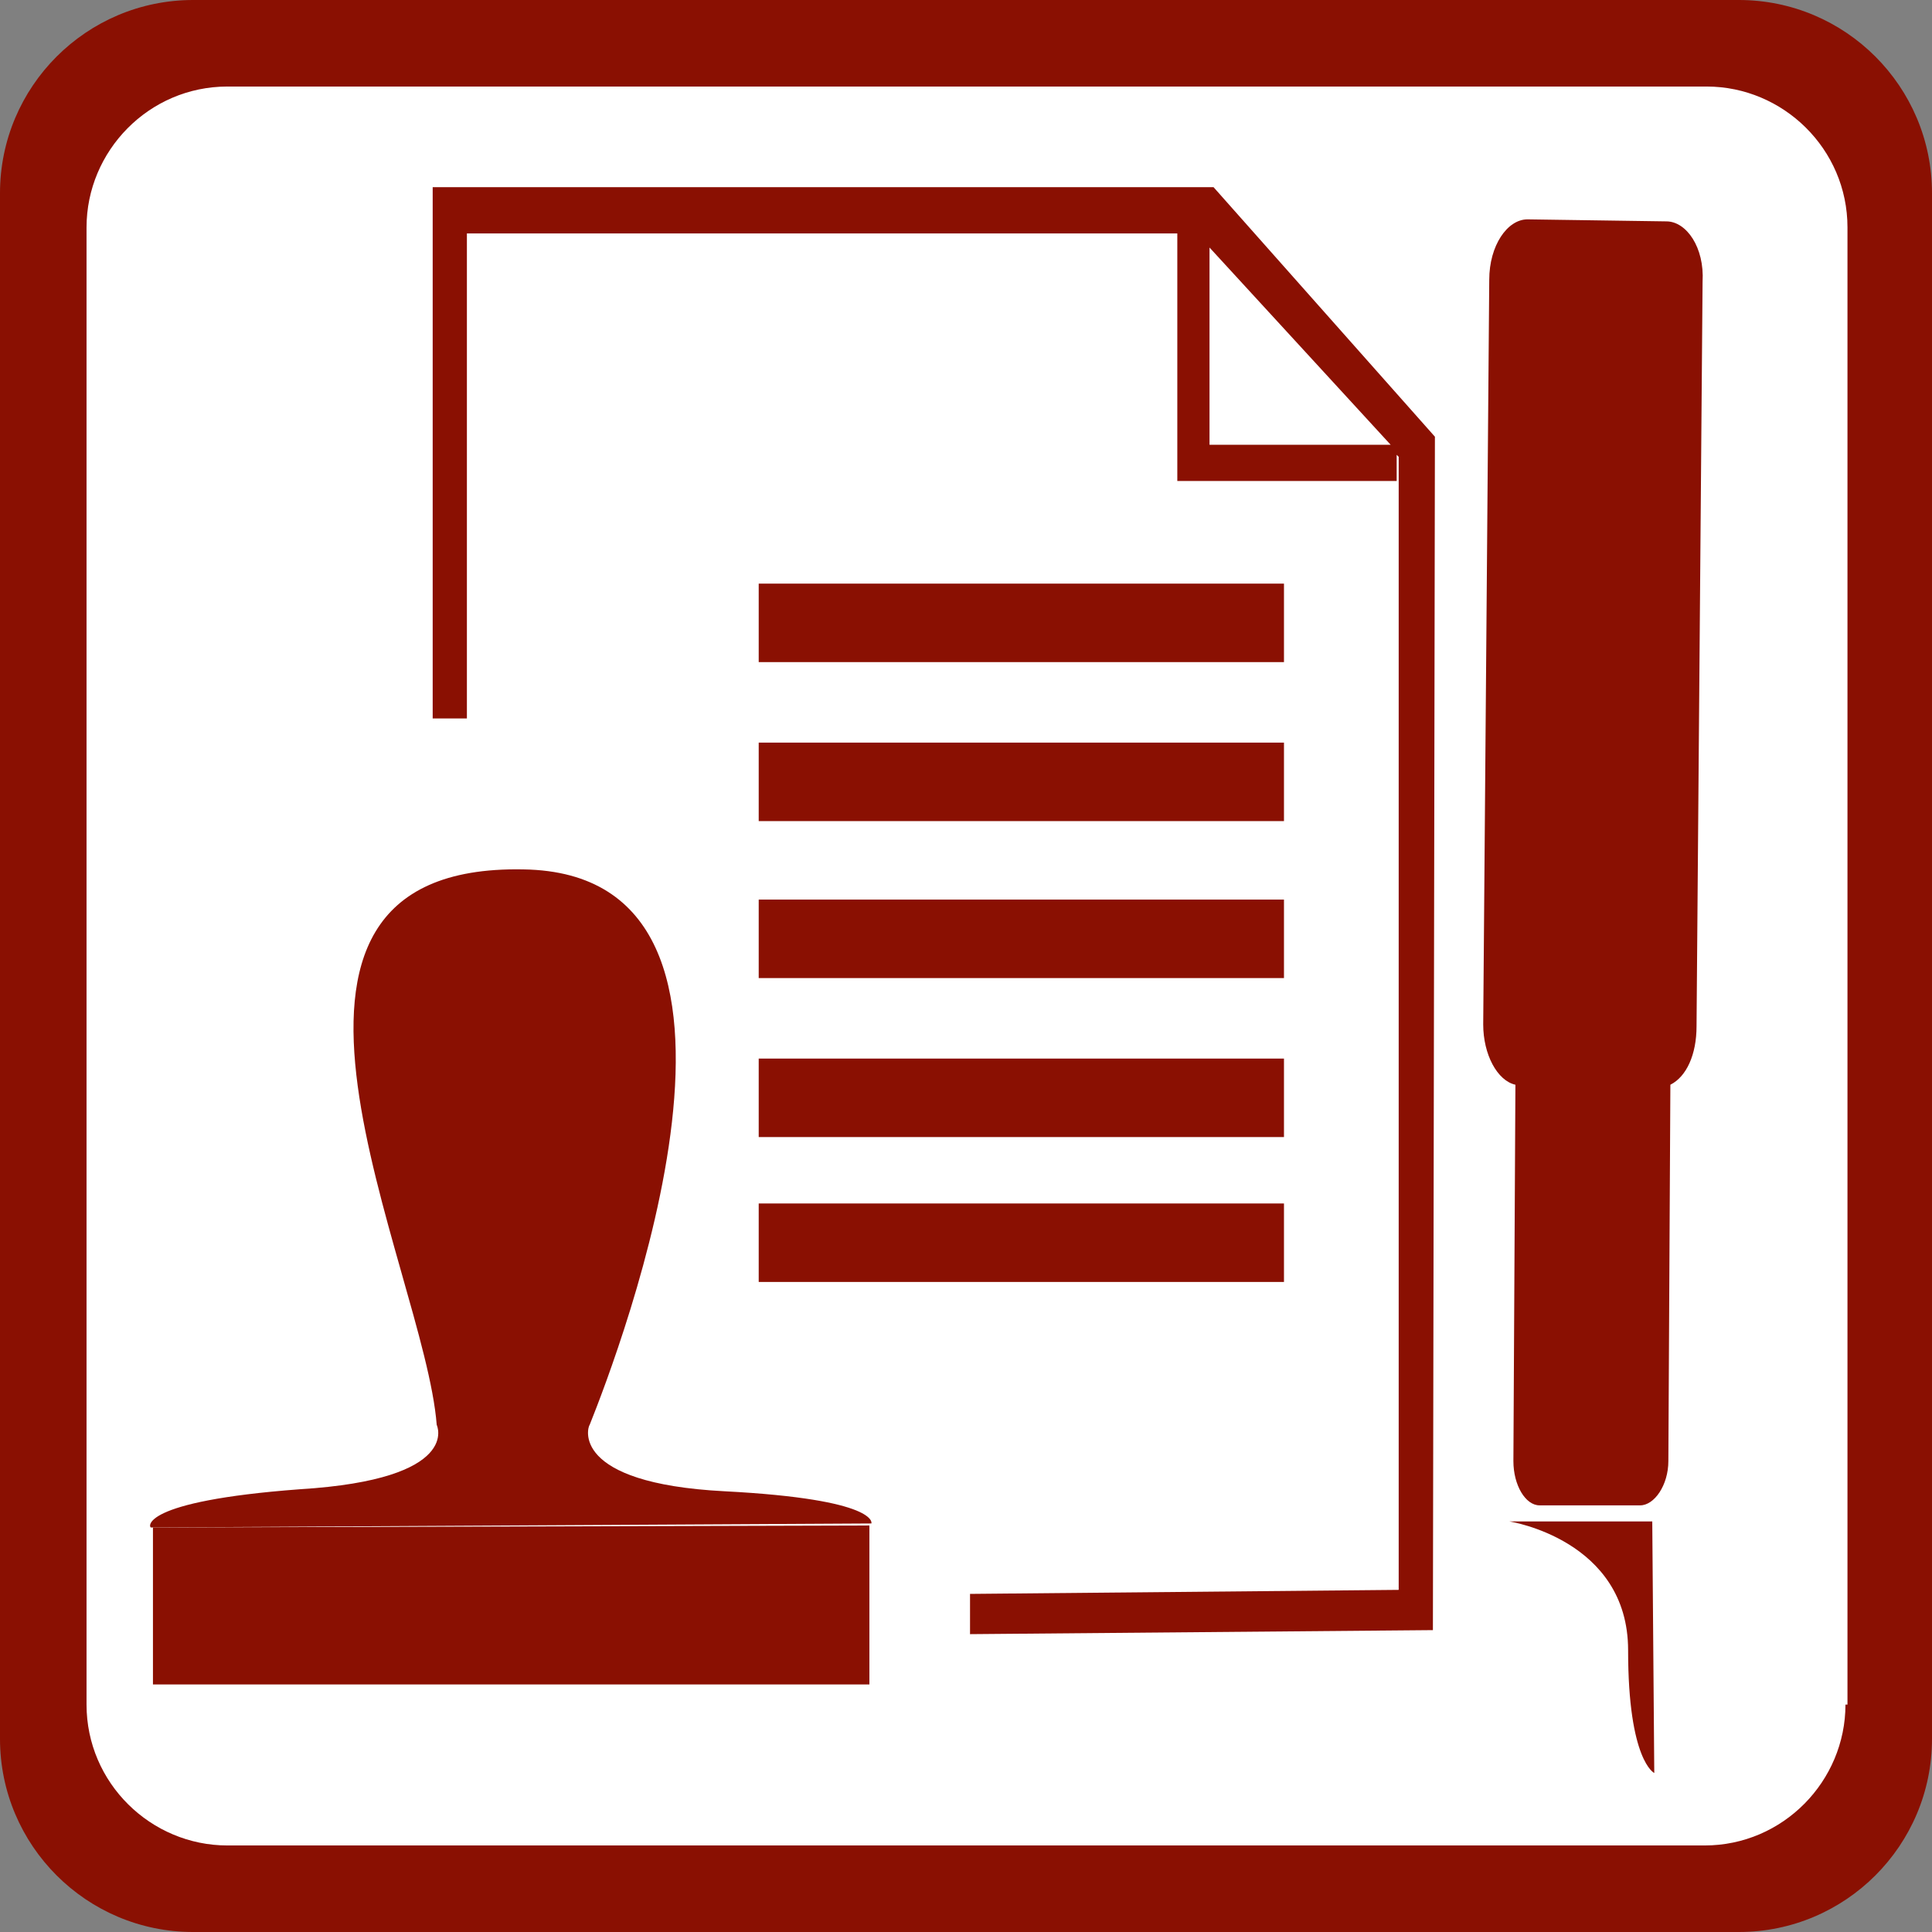
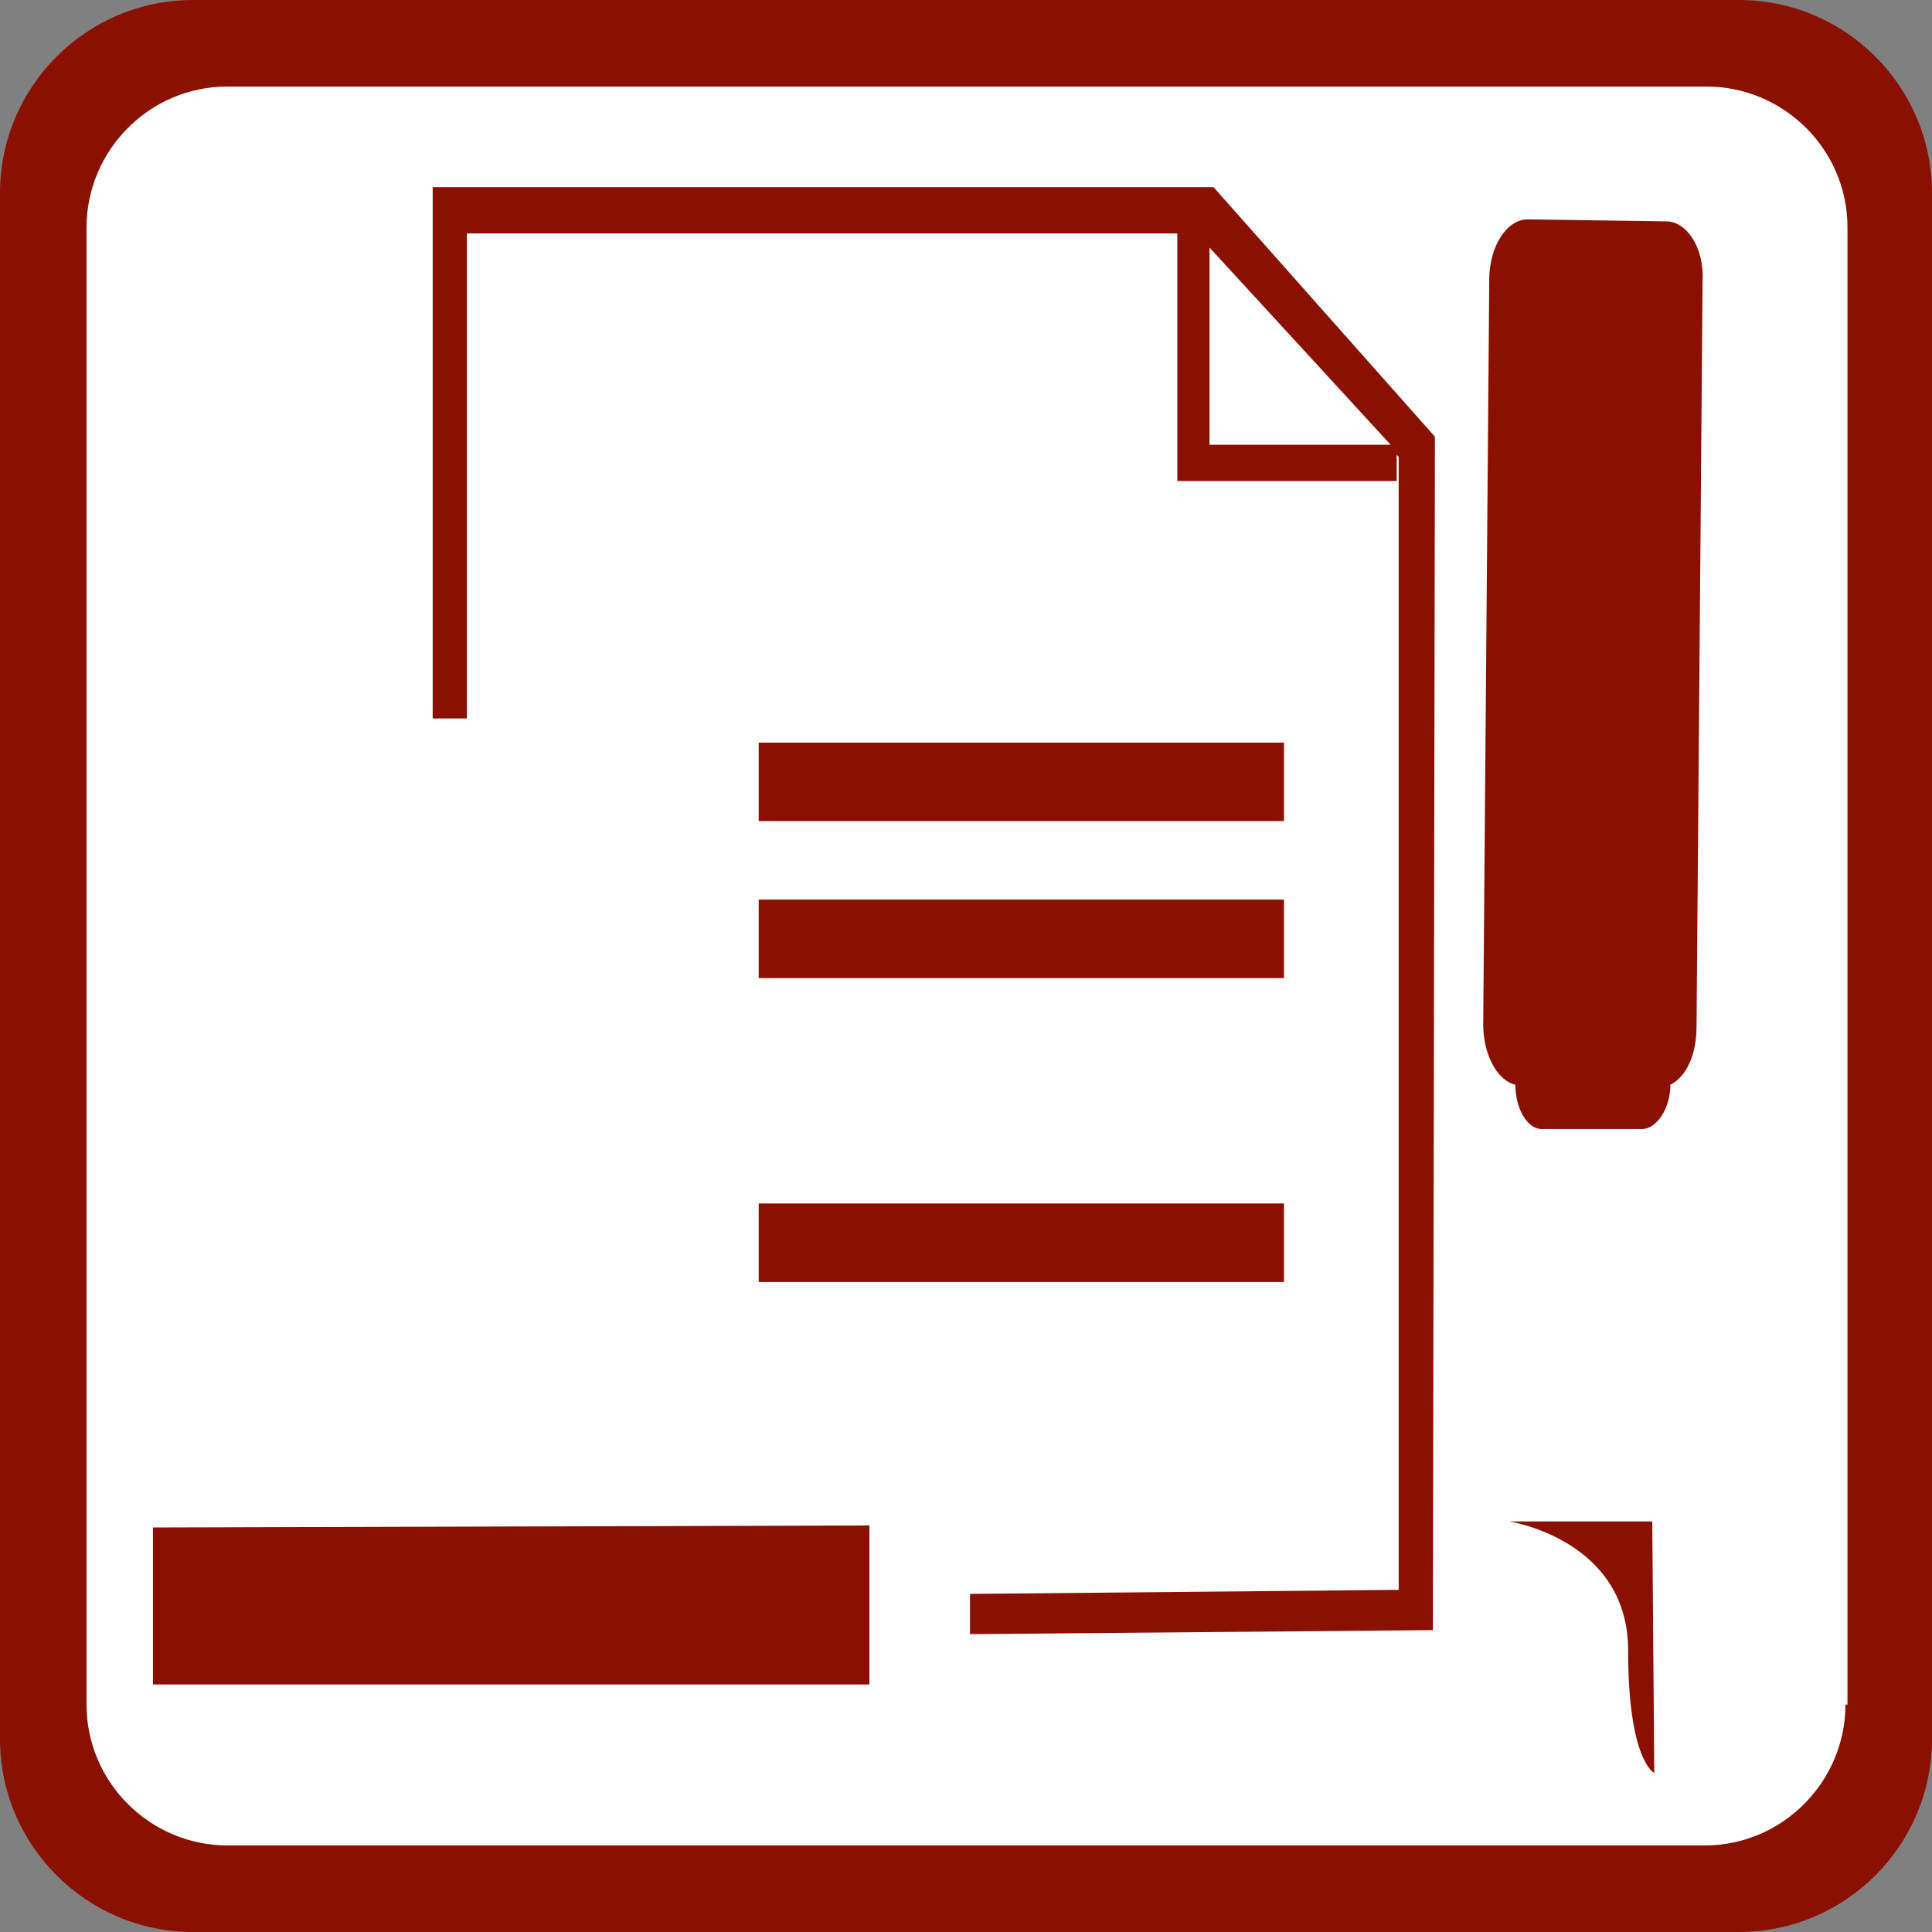
<svg xmlns="http://www.w3.org/2000/svg" version="1.0" id="Layer_1" x="0px" y="0px" viewBox="0 0 96 96" xml:space="preserve">
  <rect x="0" y="0" width="96" height="96" fill="#808080" stroke="none" />
  <g>
    <path fill-rule="evenodd" clip-rule="evenodd" fill="#8A1002" d="M86.4,0H9.6C4.3,0,0,4.3,0,9.6v76.8C0,91.7,4.3,96,9.6,96h76.8 c5.3,0,9.6-4.3,9.6-9.6V9.6C96,4.3,91.7,0,86.4,0z" />
    <path fill-rule="evenodd" clip-rule="evenodd" fill="#FFFFFF" d="M91.7,84.7c0,3.8-3.1,7-7,7H11.3c-3.8,0-7-3.1-7-7V11.3 c0-3.8,3.1-7,7-7h73.5c3.8,0,7,3.1,7,7V84.7L91.7,84.7z" />
    <g>
      <path fill-rule="evenodd" clip-rule="evenodd" fill="#8A1002" d="M21.5,9.3v26.4h1.7V11.6h35.3v12.3h10.9v-1.3l0.1,0.1v56.3 l-21.3,0.2l0,2l23-0.2l0.1-59.3L60.3,9.3H21.5z M60.1,22.1v-9.8l9,9.8H60.1z" />
-       <rect x="37.7" y="29" fill-rule="evenodd" clip-rule="evenodd" fill="#8A1002" width="26.1" height="3.9" />
      <rect x="37.7" y="36.9" fill-rule="evenodd" clip-rule="evenodd" fill="#8A1002" width="26.1" height="3.9" />
      <rect x="37.7" y="44.7" fill-rule="evenodd" clip-rule="evenodd" fill="#8A1002" width="26.1" height="3.9" />
-       <rect x="37.7" y="52.6" fill-rule="evenodd" clip-rule="evenodd" fill="#8A1002" width="26.1" height="3.9" />
      <polygon fill-rule="evenodd" clip-rule="evenodd" fill="#8A1002" points="7.6,83.7 43.2,83.7 43.2,75.8 7.6,75.9 " />
-       <path fill-rule="evenodd" clip-rule="evenodd" fill="#8A1002" d="M36,74.1c-7.7-0.4-6.8-3.2-6.7-3.3c1.4-3.5,10.6-27.4-3.3-27.6 c-15.6-0.3-4.9,19.8-4.3,27.6c0,0,1.3,2.7-6.8,3.2c-8,0.6-7.5,1.9-7.4,1.9l35.8-0.2C43.3,75.7,43.7,74.5,36,74.1z" />
      <path fill-rule="evenodd" clip-rule="evenodd" fill="#8A1002" d="M75,75.6c0,0,5.9,0.9,5.9,6.4c0,5.5,1.3,6.1,1.3,6.1l-0.1-12.5 L75,75.6z" />
-       <path fill-rule="evenodd" clip-rule="evenodd" fill="#8A1002" d="M82.8,11l-6.9-0.1c-1,0-1.9,1.3-1.9,3l-0.3,37 c0,1.5,0.7,2.8,1.6,3l-0.1,18.7c0,1.2,0.6,2.2,1.3,2.2l5,0c0.7,0,1.4-1,1.4-2.2L83,53.9c0.8-0.4,1.3-1.5,1.3-2.9l0.3-37 C84.7,12.3,83.8,11,82.8,11z" />
+       <path fill-rule="evenodd" clip-rule="evenodd" fill="#8A1002" d="M82.8,11l-6.9-0.1c-1,0-1.9,1.3-1.9,3l-0.3,37 c0,1.5,0.7,2.8,1.6,3c0,1.2,0.6,2.2,1.3,2.2l5,0c0.7,0,1.4-1,1.4-2.2L83,53.9c0.8-0.4,1.3-1.5,1.3-2.9l0.3-37 C84.7,12.3,83.8,11,82.8,11z" />
      <rect x="37.7" y="59.8" fill-rule="evenodd" clip-rule="evenodd" fill="#8A1002" width="26.1" height="3.9" />
    </g>
  </g>
</svg>